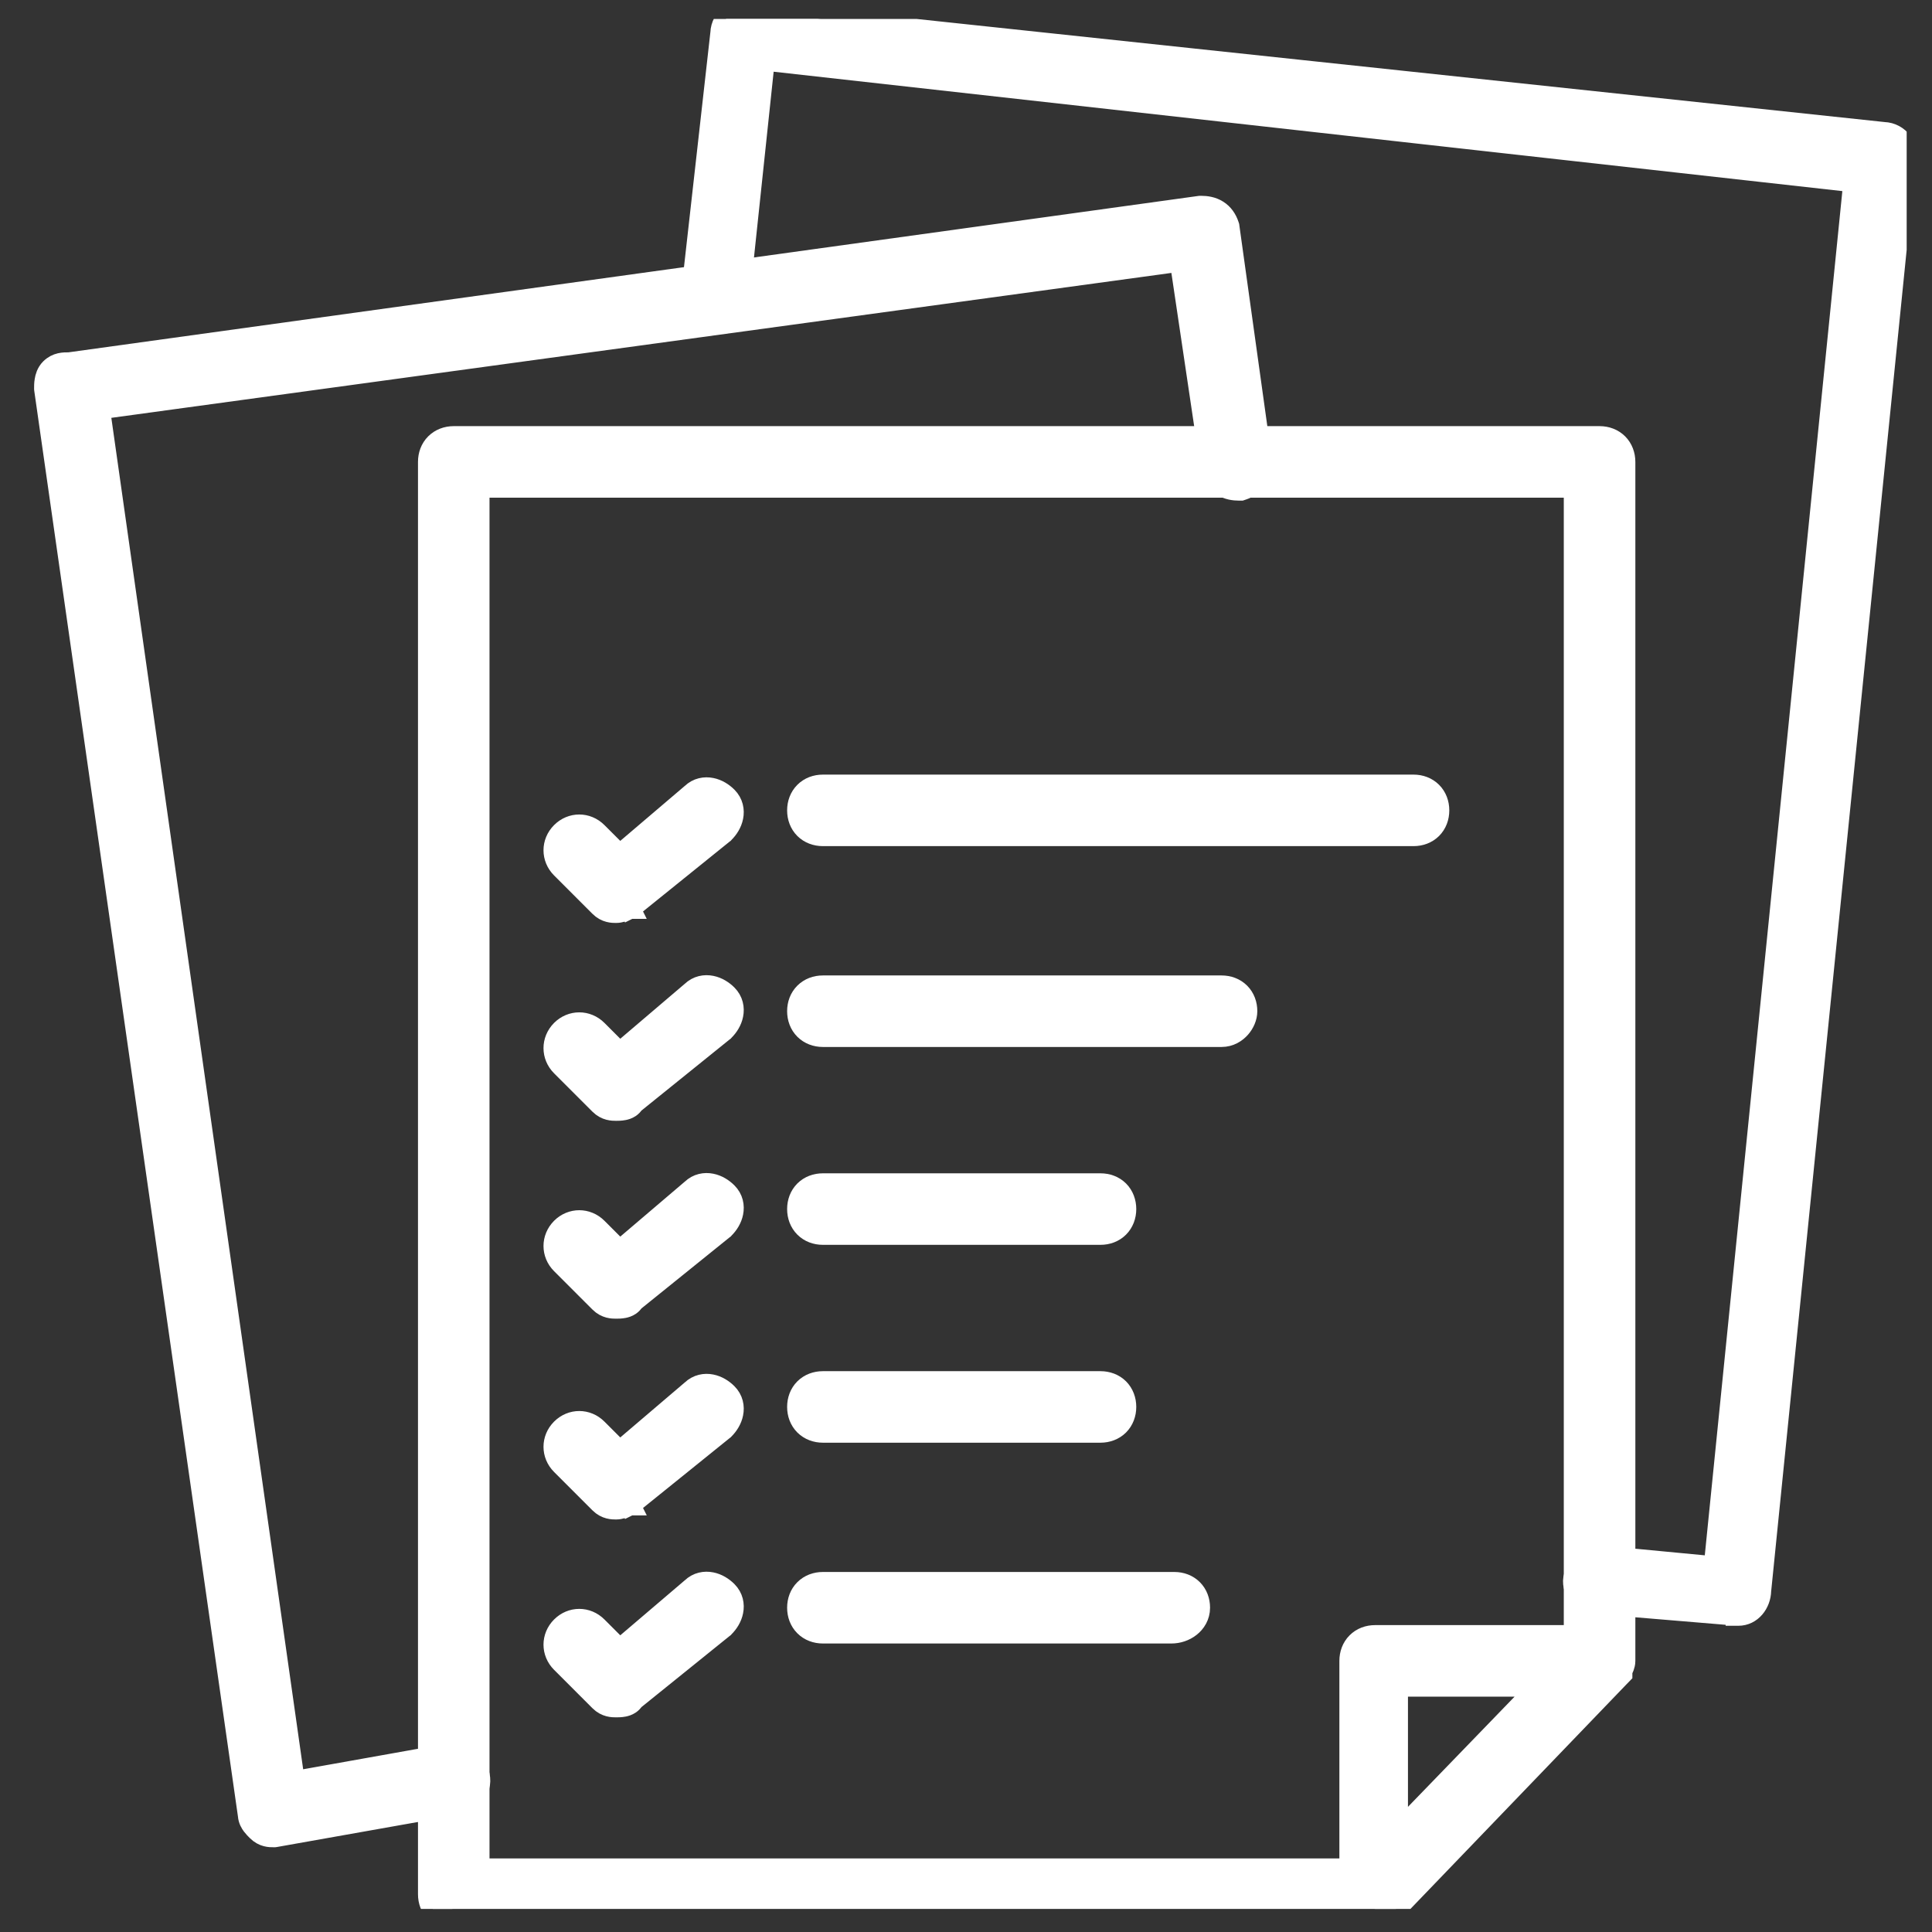
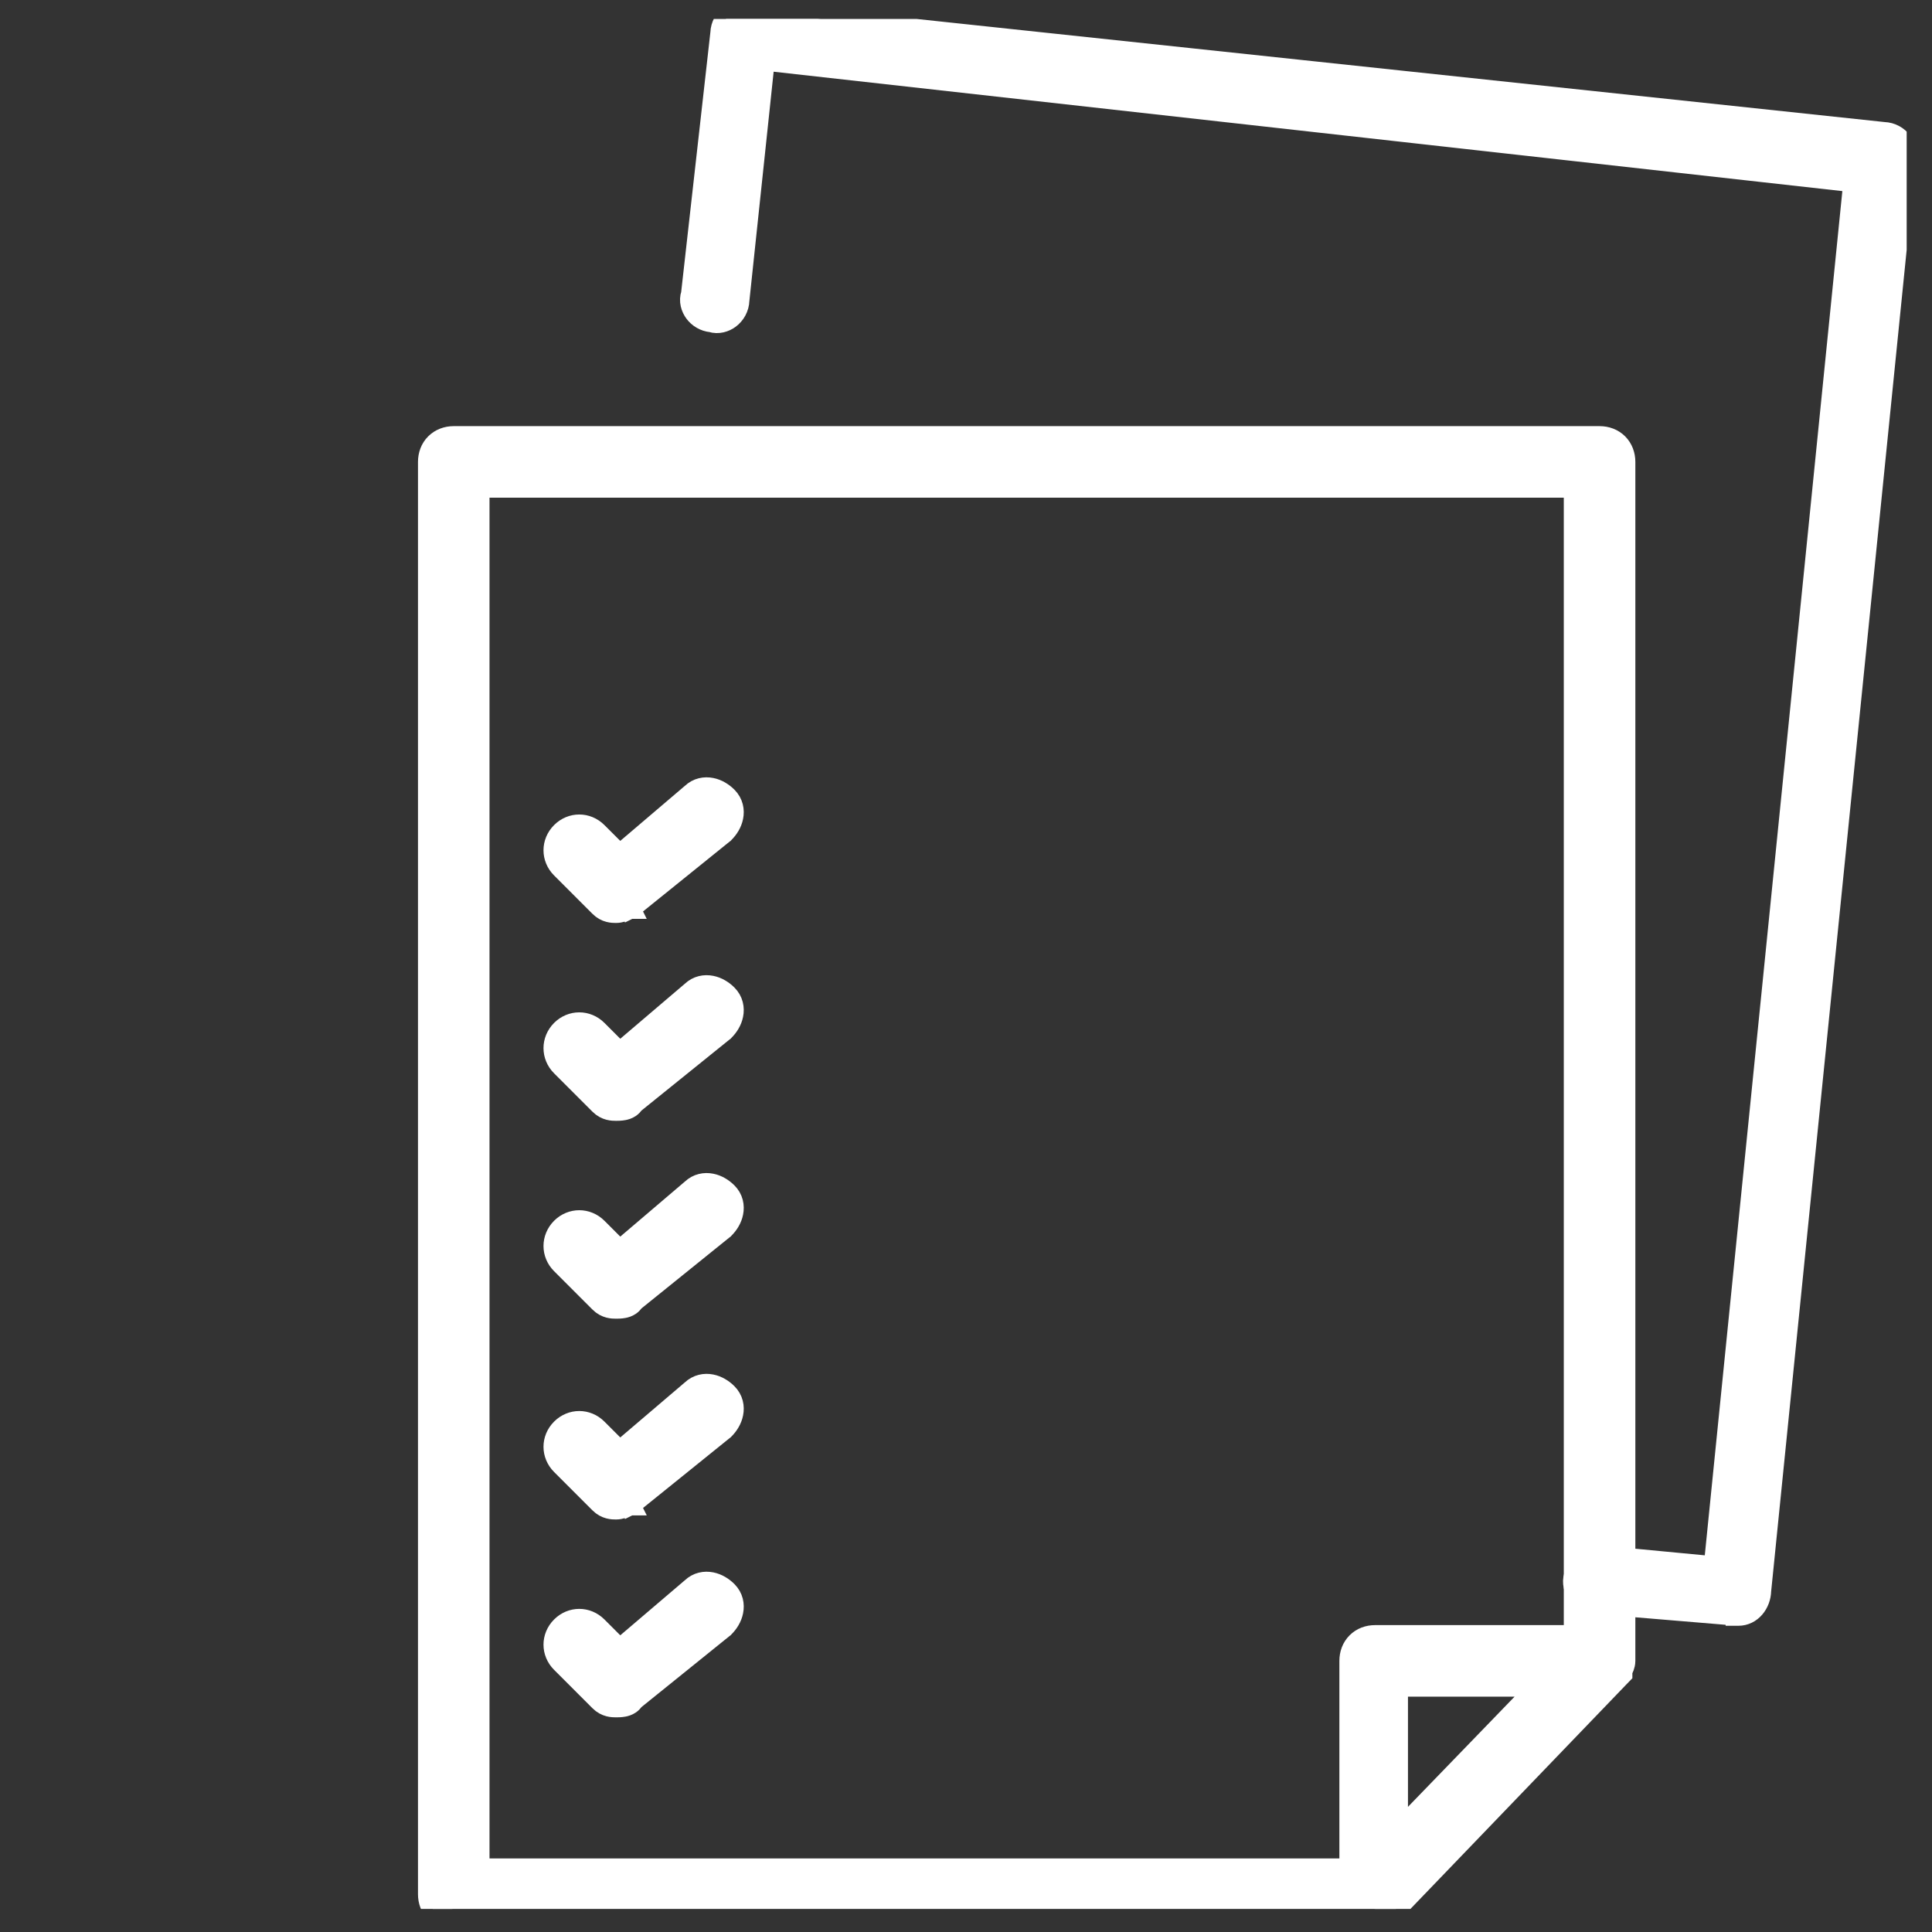
<svg xmlns="http://www.w3.org/2000/svg" width="46" height="46" viewBox="0 0 46 46" fill="none">
  <rect x="0" y="0" width="46" height="46" fill="#333333" stroke="none" />
  <g clip-path="url(#clip0_2007_1680)">
    <path d="M38.546 39.929L38.616 39.857V39.78C38.618 39.776 38.621 39.77 38.625 39.762C38.633 39.747 38.648 39.718 38.66 39.685C38.672 39.652 38.687 39.603 38.687 39.545V10.998C38.687 10.836 38.631 10.681 38.517 10.566C38.402 10.452 38.247 10.396 38.085 10.396H10.804C10.641 10.396 10.487 10.452 10.372 10.566C10.257 10.681 10.202 10.836 10.202 10.998V45.1C10.202 45.262 10.257 45.416 10.372 45.531C10.487 45.646 10.641 45.701 10.804 45.701H32.671H32.674C32.71 45.701 32.766 45.701 32.834 45.688C32.905 45.673 32.978 45.647 33.064 45.605L33.1 45.586L33.129 45.558L33.199 45.487L33.199 45.487L33.203 45.484L38.546 39.929ZM32.14 39.545V44.498H11.405V11.6H37.483V38.943H32.741C32.579 38.943 32.424 38.998 32.31 39.113C32.195 39.228 32.14 39.383 32.14 39.545ZM36.651 40.147L33.273 43.638V40.147H36.651Z" fill="white" stroke="white" stroke-width="0.5" />
-     <path d="M6.515 43.732H6.537L6.558 43.729L10.918 42.955L10.936 42.952L10.953 42.946C11.085 42.902 11.225 42.827 11.32 42.701C11.425 42.561 11.452 42.387 11.392 42.208C11.343 42.061 11.26 41.937 11.13 41.855C11.004 41.777 10.864 41.756 10.733 41.756H10.711L10.69 41.76L7.007 42.417L2.368 9.735L28.101 6.217L28.838 11.175L28.841 11.197L28.848 11.218C28.897 11.365 28.98 11.489 29.111 11.57C29.236 11.649 29.377 11.67 29.507 11.67H29.547L29.586 11.657C29.733 11.608 29.857 11.525 29.939 11.394C30.017 11.269 30.038 11.128 30.038 10.998V10.981L30.036 10.964L29.262 5.409L29.259 5.386L29.252 5.364C29.203 5.217 29.119 5.093 28.989 5.012C28.864 4.933 28.723 4.912 28.593 4.912H28.576L28.558 4.914L1.646 8.639C1.644 8.639 1.642 8.639 1.64 8.639C1.52 8.638 1.35 8.637 1.205 8.782C1.114 8.873 1.085 8.988 1.074 9.059C1.061 9.132 1.062 9.202 1.062 9.237L1.062 9.24V9.258L1.064 9.276L5.914 43.224C5.921 43.33 5.972 43.41 6.007 43.457C6.044 43.506 6.09 43.553 6.122 43.584L6.127 43.589C6.271 43.733 6.431 43.733 6.508 43.732L6.515 43.732Z" fill="white" stroke="white" stroke-width="0.5" />
    <path d="M38.003 38.178L41.337 38.456V38.459H41.337H41.337H41.337H41.337H41.337H41.337H41.337H41.337H41.337H41.337H41.337H41.337H41.337H41.337H41.337H41.338H41.338H41.338H41.338H41.338H41.338H41.338H41.338H41.338H41.338H41.338H41.338H41.338H41.338H41.338H41.339H41.339H41.339H41.339H41.339H41.339H41.339H41.339H41.339H41.339H41.339H41.339H41.339H41.34H41.34H41.34H41.34H41.34H41.34H41.34H41.34H41.34H41.34H41.34H41.341H41.341H41.341H41.341H41.341H41.341H41.341H41.341H41.342H41.342H41.342H41.342H41.342H41.342H41.342H41.343H41.343H41.343H41.343H41.343H41.343H41.343H41.343H41.344H41.344H41.344H41.344H41.344H41.344H41.344H41.345H41.345H41.345H41.345H41.345H41.346H41.346H41.346H41.346H41.346H41.346H41.346H41.347H41.347H41.347H41.347H41.347H41.348H41.348H41.348H41.348H41.348H41.349H41.349H41.349H41.349H41.349H41.349H41.35H41.35H41.35H41.35H41.35H41.351H41.351H41.351H41.351H41.352H41.352H41.352H41.352H41.352H41.353H41.353H41.353H41.353H41.354H41.354H41.354H41.354H41.355H41.355H41.355H41.355H41.355H41.356H41.356H41.356H41.356H41.357H41.357H41.357H41.358H41.358H41.358H41.358H41.359H41.359H41.359H41.359H41.36H41.36H41.36H41.36H41.361H41.361H41.361H41.362H41.362H41.362H41.362H41.363H41.363H41.363H41.364H41.364H41.364H41.364H41.365H41.365H41.365H41.366H41.366H41.366H41.367H41.367H41.367H41.367H41.368H41.368H41.368H41.369H41.369H41.369H41.37H41.37H41.37H41.371H41.371H41.371H41.372H41.372H41.372H41.373H41.373H41.373H41.374H41.374H41.374H41.375H41.375H41.376H41.376H41.376H41.377H41.377H41.377H41.378H41.378H41.378H41.379H41.379H41.38H41.38H41.38H41.381H41.381H41.381H41.382H41.382H41.383H41.383H41.383H41.384H41.384H41.384H41.385H41.385H41.386H41.386H41.386H41.387H41.387H41.388H41.388H41.388H41.389H41.389H41.39C41.698 38.459 41.914 38.178 41.921 37.872L45.361 3.817C45.419 3.653 45.363 3.487 45.281 3.378C45.188 3.254 45.035 3.16 44.85 3.155L17.826 0.277C17.662 0.219 17.496 0.274 17.386 0.357C17.263 0.449 17.169 0.602 17.163 0.787L16.465 6.998C16.407 7.163 16.463 7.329 16.545 7.439C16.631 7.554 16.77 7.644 16.937 7.66C17.099 7.713 17.262 7.658 17.37 7.577C17.493 7.484 17.588 7.331 17.593 7.146L18.198 1.431L44.139 4.329L40.814 37.304L38.145 37.05C37.981 36.993 37.816 37.048 37.706 37.13C37.592 37.216 37.502 37.355 37.486 37.522C37.433 37.684 37.487 37.847 37.569 37.955C37.662 38.079 37.816 38.174 38.003 38.178ZM17.218 19.841L17.229 19.833L17.238 19.823C17.335 19.727 17.418 19.597 17.447 19.45C17.479 19.294 17.448 19.117 17.309 18.978C17.212 18.881 17.082 18.798 16.935 18.769C16.782 18.738 16.609 18.767 16.471 18.899L14.755 20.361L14.215 19.822C13.977 19.583 13.607 19.583 13.369 19.822C13.131 20.06 13.131 20.429 13.369 20.667L14.283 21.581C14.427 21.725 14.588 21.725 14.665 21.725L14.671 21.725C14.723 21.725 14.772 21.713 14.802 21.704C14.836 21.695 14.869 21.682 14.896 21.672C14.923 21.661 14.947 21.65 14.963 21.642L14.984 21.633L14.991 21.63L14.992 21.629L14.993 21.628L14.993 21.628L14.993 21.628L14.994 21.628L14.882 21.404L14.994 21.628L15.018 21.616L15.039 21.599L17.218 19.841ZM17.218 24.552L17.229 24.544L17.238 24.534C17.335 24.438 17.418 24.308 17.447 24.161C17.479 24.005 17.448 23.828 17.309 23.689C17.212 23.592 17.082 23.509 16.935 23.48C16.782 23.449 16.609 23.478 16.471 23.61L14.755 25.072L14.215 24.532C13.977 24.294 13.607 24.294 13.369 24.532C13.131 24.771 13.131 25.14 13.369 25.378L14.283 26.292C14.427 26.436 14.588 26.436 14.665 26.436L14.671 26.436L14.676 26.436C14.709 26.436 14.783 26.436 14.852 26.422C14.887 26.415 14.946 26.4 15.001 26.362C15.032 26.34 15.064 26.309 15.088 26.27L17.218 24.552ZM17.218 29.263L17.229 29.255L17.238 29.245C17.335 29.149 17.418 29.019 17.447 28.872C17.479 28.716 17.448 28.538 17.309 28.4C17.212 28.303 17.082 28.22 16.935 28.191C16.782 28.16 16.609 28.189 16.471 28.321L14.755 29.783L14.215 29.243C13.977 29.005 13.607 29.005 13.369 29.243C13.131 29.482 13.131 29.851 13.369 30.089L14.283 31.003C14.427 31.147 14.588 31.147 14.665 31.147L14.671 31.147L14.676 31.147C14.709 31.147 14.783 31.147 14.852 31.133C14.887 31.126 14.946 31.111 15.001 31.073C15.032 31.051 15.064 31.02 15.088 30.981L17.218 29.263ZM17.218 34.044L17.229 34.036L17.238 34.027C17.335 33.93 17.418 33.8 17.447 33.653C17.479 33.497 17.448 33.32 17.309 33.181C17.212 33.084 17.082 33.001 16.935 32.972C16.782 32.941 16.609 32.971 16.471 33.102L14.755 34.565L14.215 34.025C13.977 33.786 13.607 33.786 13.369 34.025C13.131 34.263 13.131 34.632 13.369 34.87L14.283 35.784C14.427 35.928 14.588 35.928 14.665 35.928L14.671 35.928C14.723 35.928 14.772 35.916 14.802 35.907C14.836 35.898 14.869 35.886 14.896 35.875C14.923 35.864 14.947 35.853 14.963 35.846L14.984 35.836L14.991 35.833L14.992 35.832L14.993 35.831L14.993 35.831L14.993 35.831L14.994 35.831L14.882 35.608L14.994 35.831L15.018 35.819L15.039 35.802L17.218 34.044ZM17.218 38.755L17.229 38.747L17.238 38.737C17.335 38.641 17.418 38.511 17.447 38.364C17.479 38.208 17.448 38.031 17.309 37.892C17.212 37.795 17.082 37.712 16.935 37.683C16.782 37.652 16.609 37.681 16.471 37.813L14.755 39.276L14.215 38.736C13.977 38.497 13.607 38.497 13.369 38.736C13.131 38.974 13.131 39.343 13.369 39.581L14.283 40.495C14.427 40.639 14.588 40.639 14.665 40.639L14.671 40.639L14.676 40.639C14.709 40.639 14.783 40.639 14.852 40.625C14.887 40.618 14.946 40.603 15.001 40.565C15.032 40.543 15.064 40.512 15.088 40.473L17.218 38.755Z" fill="white" stroke="white" stroke-width="0.5" />
-     <path d="M19.593 19.896H33.655C33.818 19.896 33.972 19.841 34.087 19.727C34.202 19.612 34.257 19.457 34.257 19.295C34.257 19.133 34.202 18.978 34.087 18.863C33.972 18.748 33.818 18.693 33.655 18.693H19.593C19.43 18.693 19.276 18.748 19.161 18.863C19.046 18.978 18.991 19.133 18.991 19.295C18.991 19.457 19.046 19.612 19.161 19.727C19.276 19.841 19.43 19.896 19.593 19.896ZM19.593 24.678H29.085C29.279 24.678 29.431 24.58 29.528 24.469C29.621 24.363 29.686 24.219 29.686 24.076C29.686 23.914 29.631 23.759 29.517 23.645C29.402 23.53 29.247 23.475 29.085 23.475H19.593C19.43 23.475 19.276 23.53 19.161 23.645C19.046 23.759 18.991 23.914 18.991 24.076C18.991 24.238 19.046 24.393 19.161 24.508C19.276 24.622 19.43 24.678 19.593 24.678ZM19.593 29.389H26.202C26.364 29.389 26.519 29.334 26.634 29.219C26.748 29.104 26.804 28.949 26.804 28.787C26.804 28.625 26.748 28.47 26.634 28.355C26.519 28.241 26.364 28.186 26.202 28.186H19.593C19.43 28.186 19.276 28.241 19.161 28.355C19.046 28.47 18.991 28.625 18.991 28.787C18.991 28.949 19.046 29.104 19.161 29.219C19.276 29.334 19.43 29.389 19.593 29.389ZM19.593 34.1H26.202C26.364 34.1 26.519 34.044 26.634 33.93C26.748 33.815 26.804 33.66 26.804 33.498C26.804 33.336 26.748 33.181 26.634 33.066C26.519 32.952 26.364 32.897 26.202 32.897H19.593C19.43 32.897 19.276 32.952 19.161 33.066C19.046 33.181 18.991 33.336 18.991 33.498C18.991 33.66 19.046 33.815 19.161 33.93C19.276 34.044 19.43 34.1 19.593 34.1ZM19.593 38.881H27.89C28.048 38.881 28.208 38.829 28.333 38.731C28.461 38.632 28.561 38.476 28.561 38.279C28.561 38.117 28.506 37.962 28.392 37.848C28.277 37.733 28.122 37.678 27.96 37.678H19.593C19.43 37.678 19.276 37.733 19.161 37.848C19.046 37.962 18.991 38.117 18.991 38.279C18.991 38.442 19.046 38.596 19.161 38.711C19.276 38.826 19.43 38.881 19.593 38.881Z" fill="white" stroke="white" stroke-width="0.5" />
  </g>
  <defs>
    <clipPath id="clip0_2007_1680">
      <rect width="45" height="45" fill="white" transform="translate(0.397 0.451)" />
    </clipPath>
  </defs>
</svg>